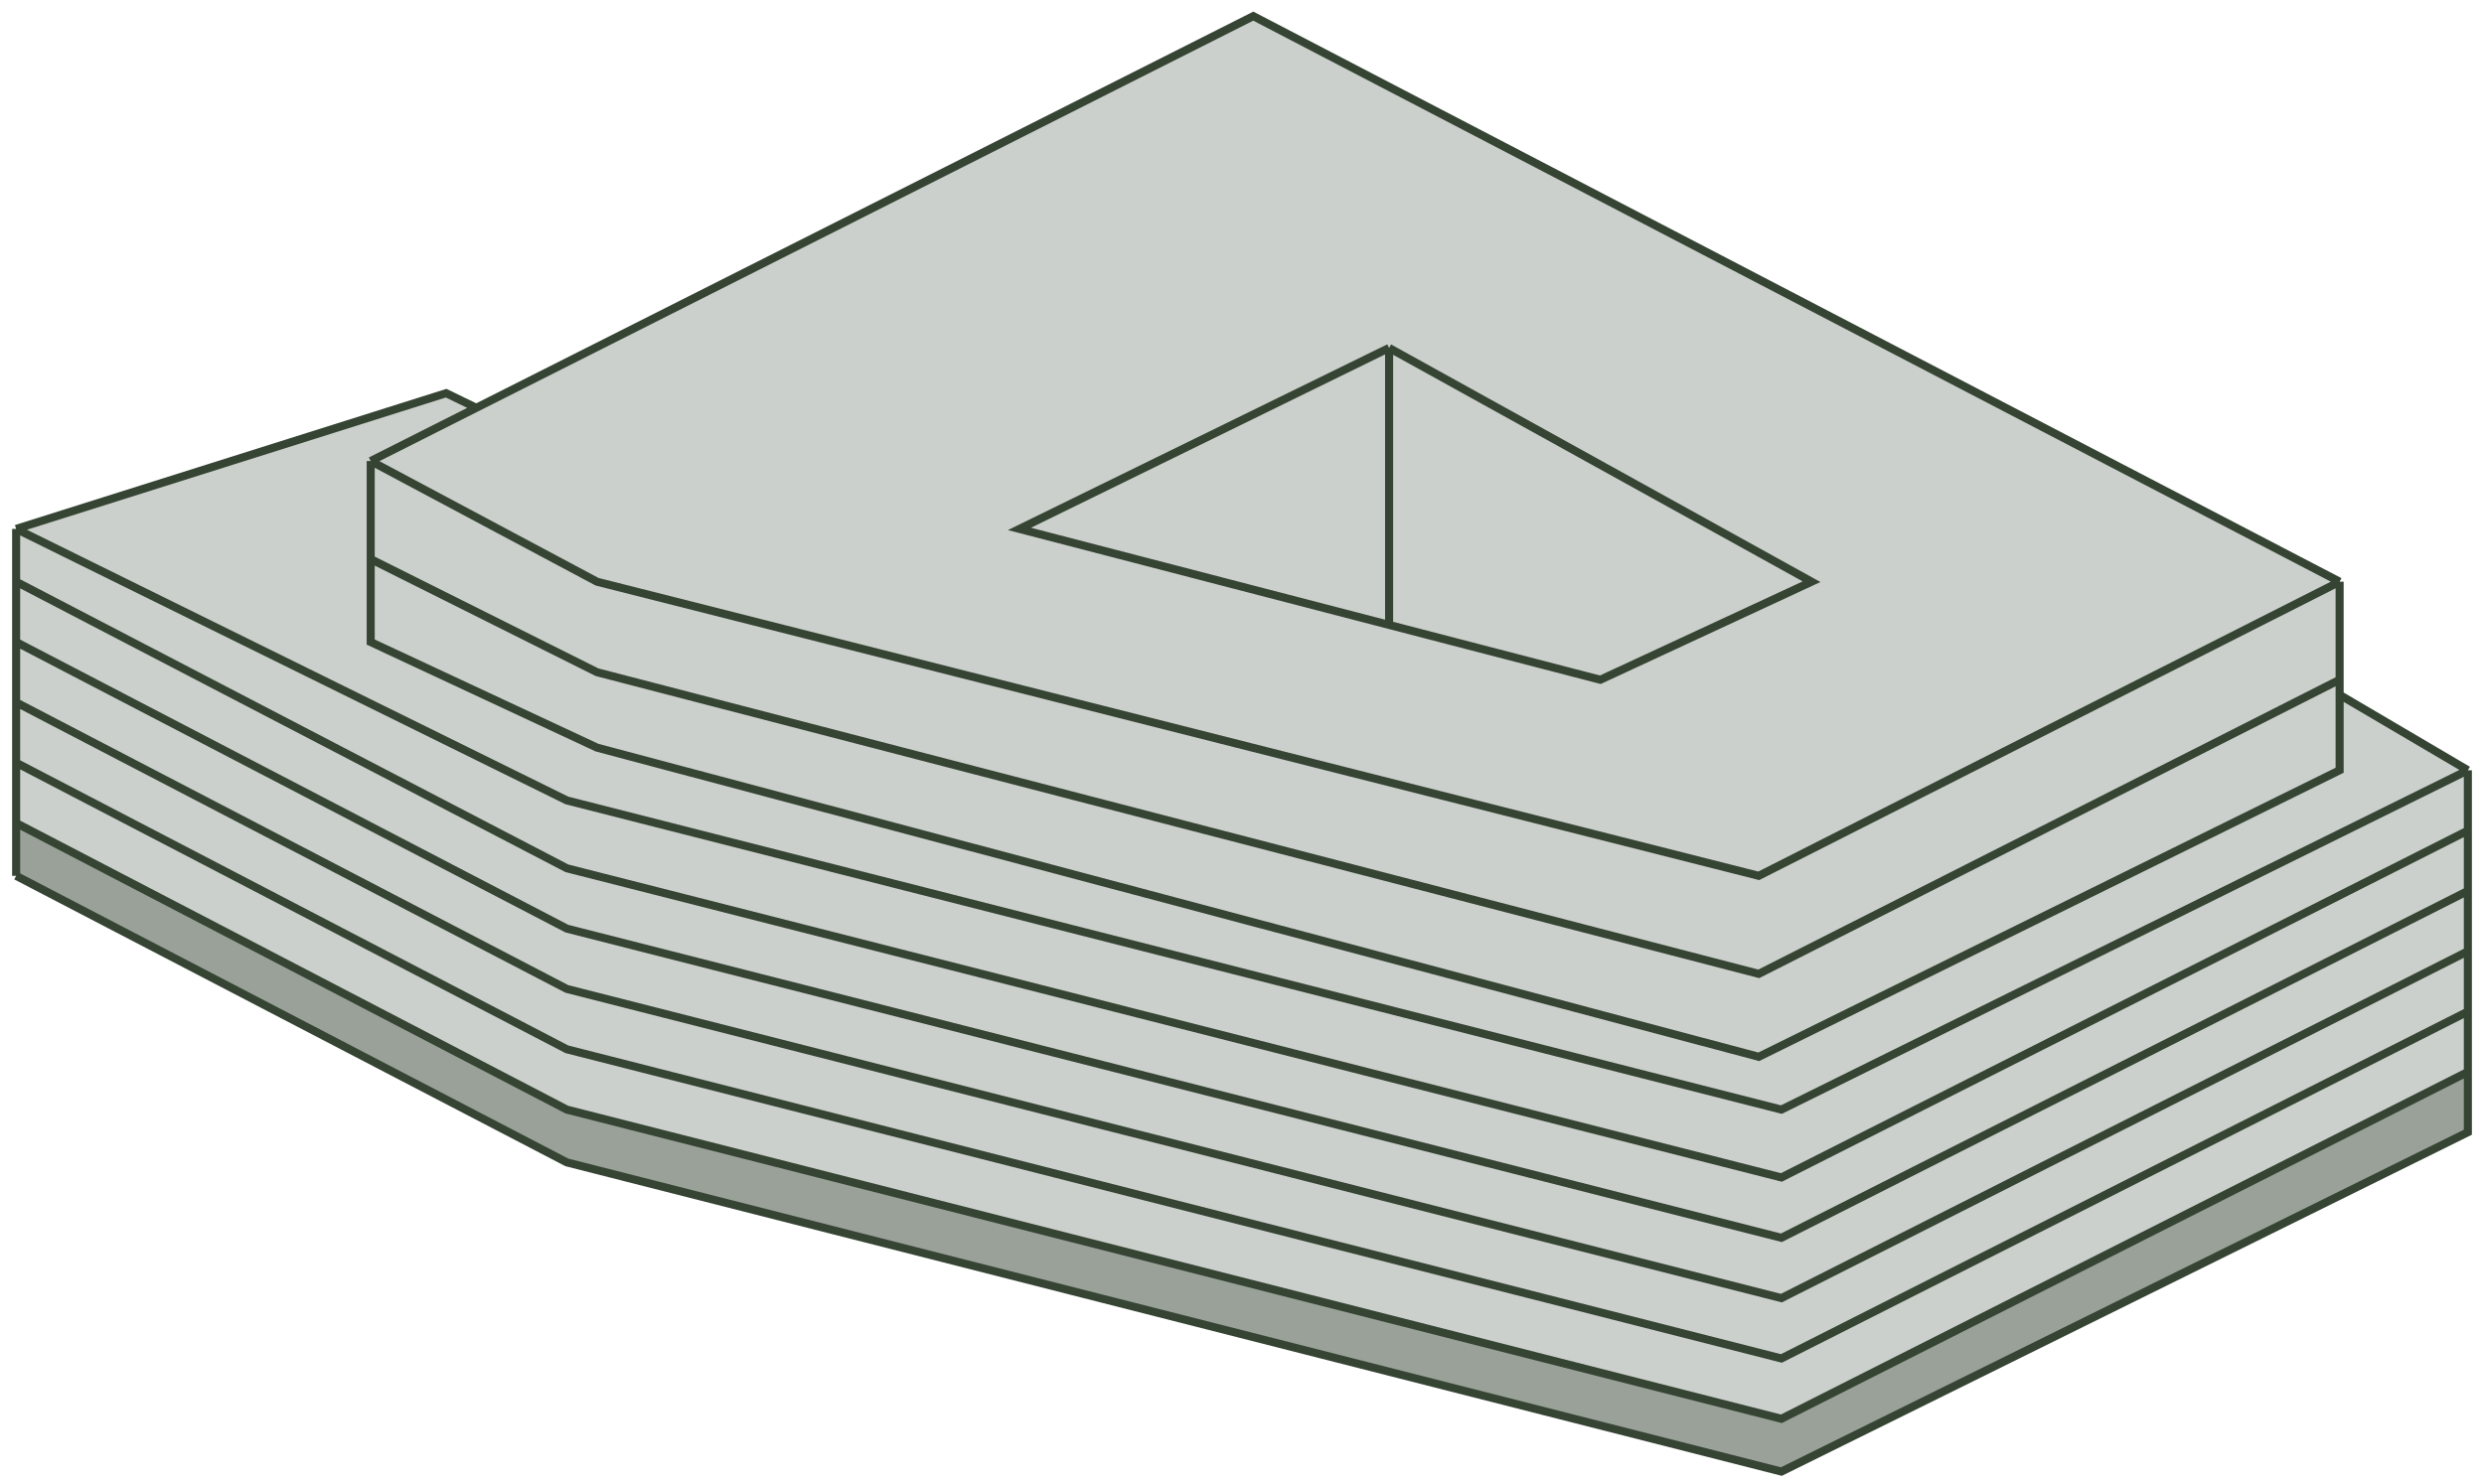
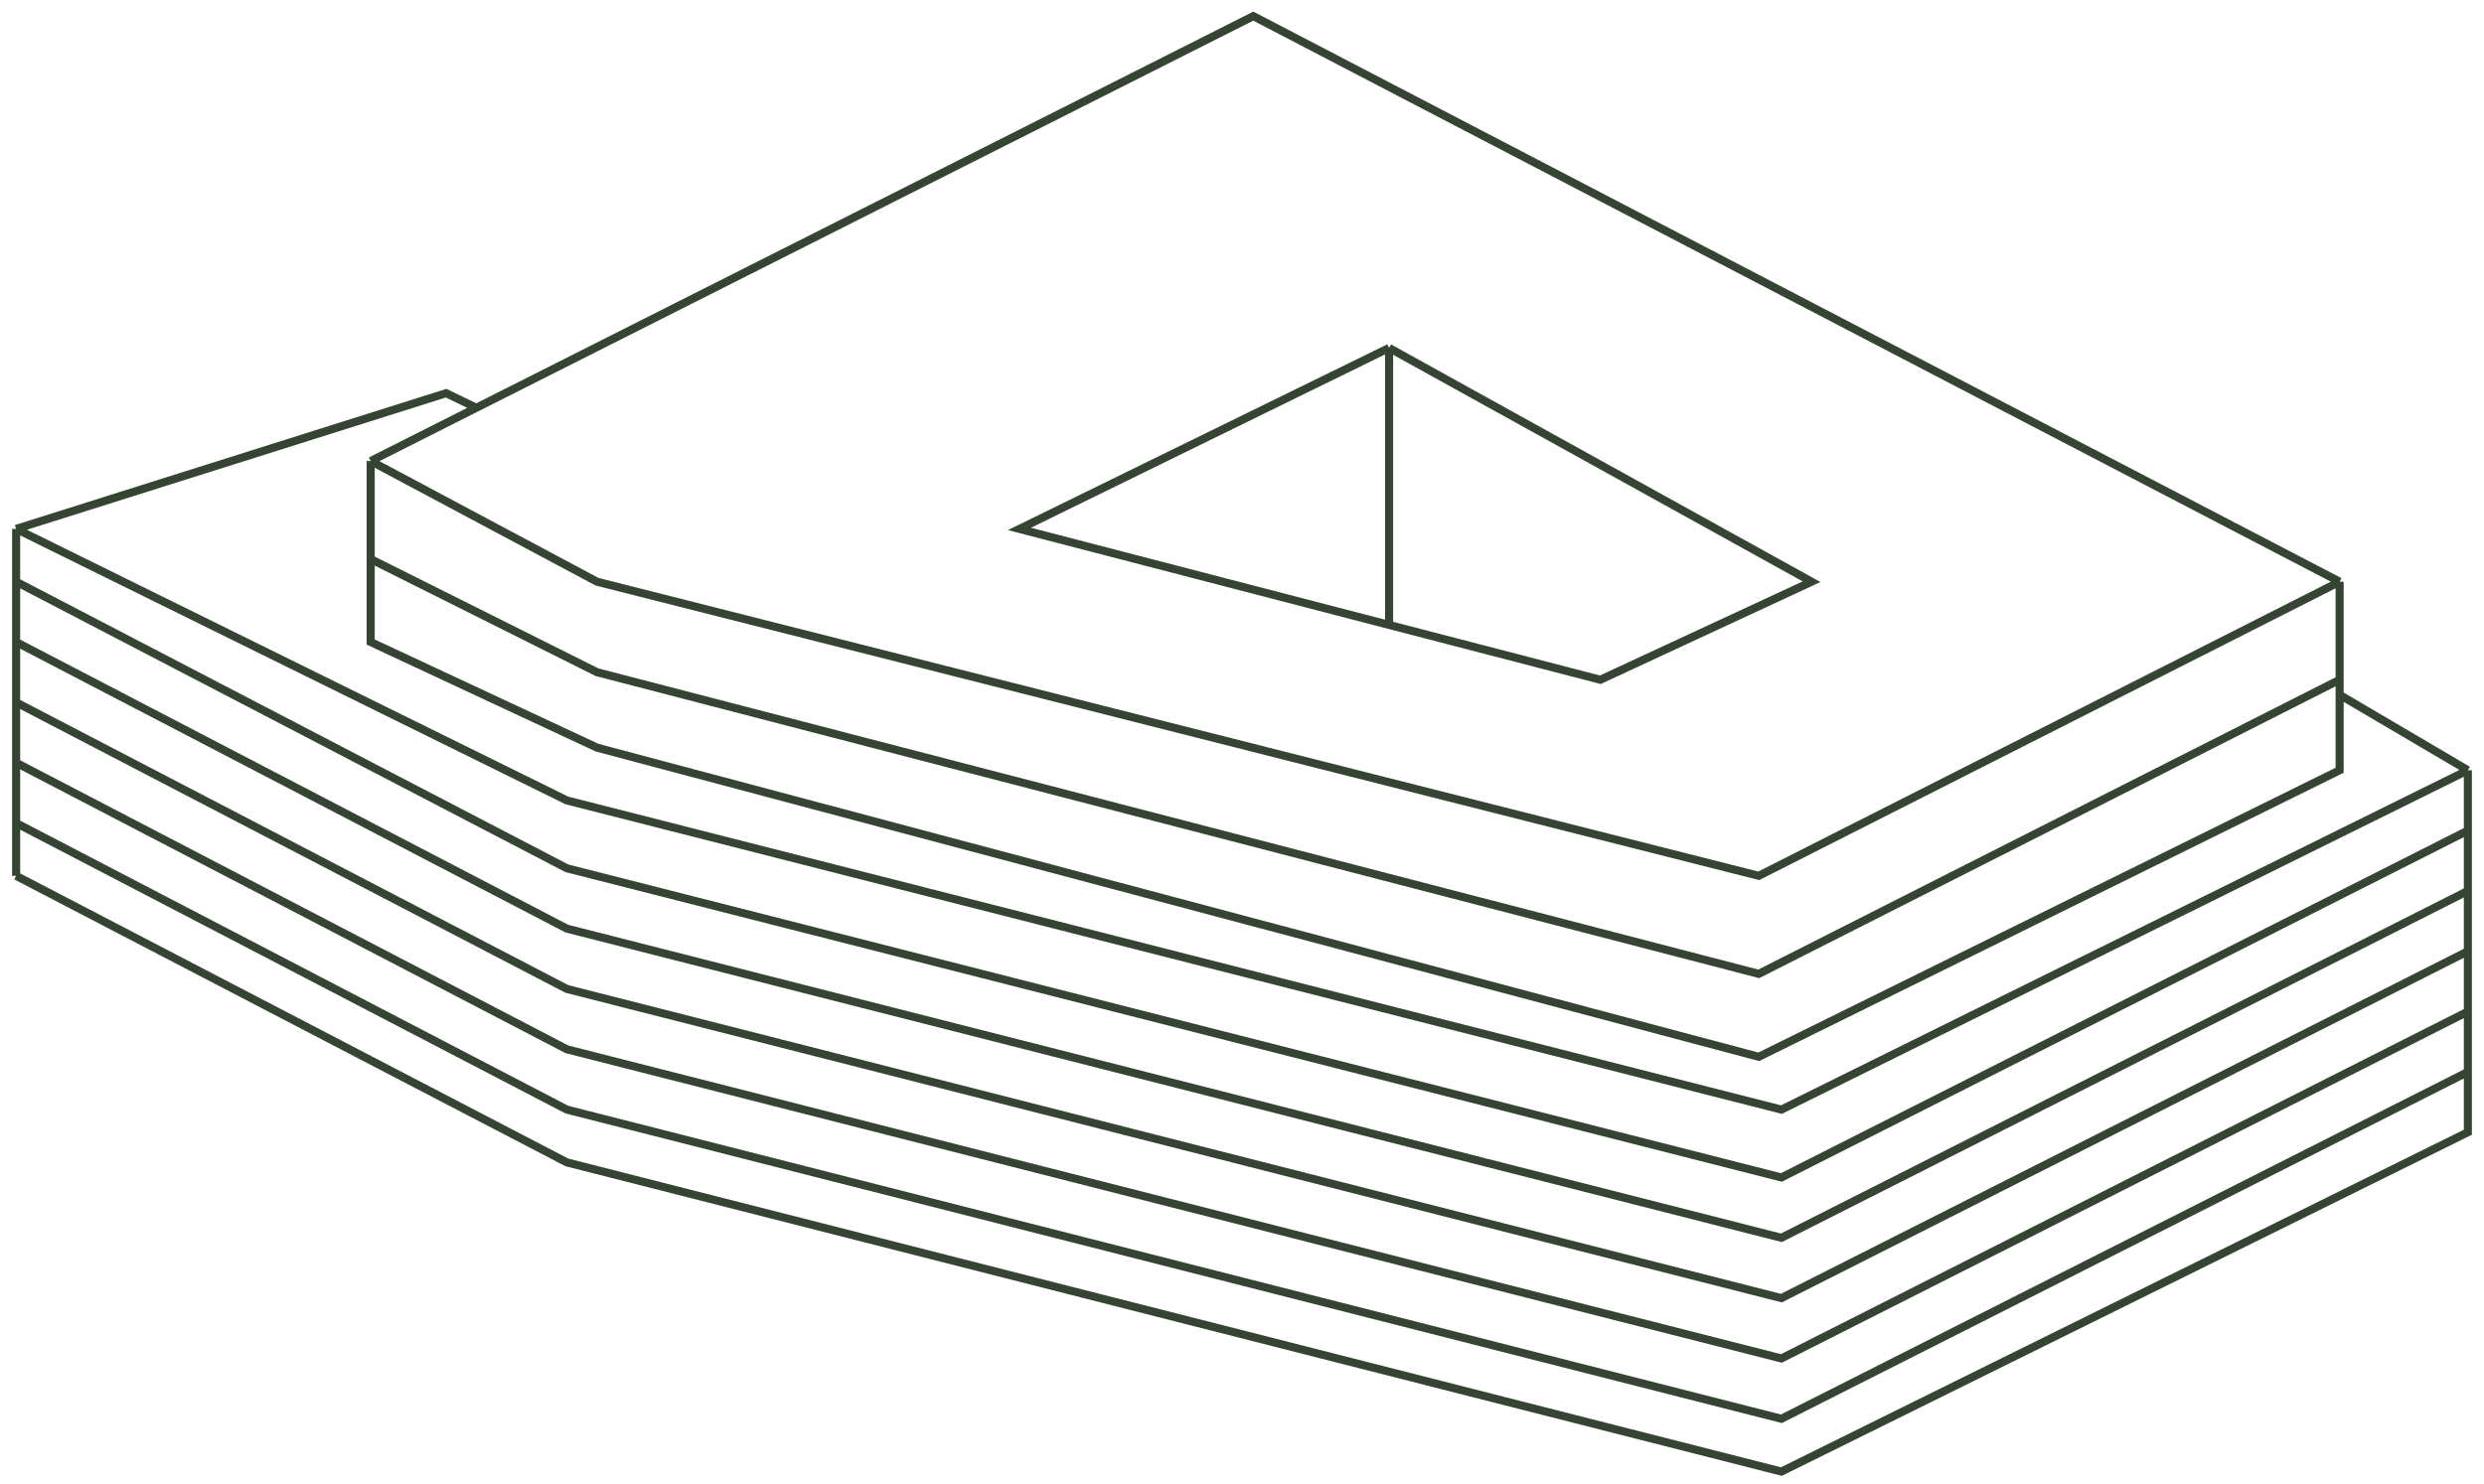
<svg xmlns="http://www.w3.org/2000/svg" width="154" height="92" viewBox="0 0 154 92" fill="none">
-   <path fill-rule="evenodd" clip-rule="evenodd" d="M1 32.801V36.075V39.816V43.558V47.299V51.041L35.142 68.812L110.44 87.986L153 66.474V62.732V58.991V55.249V51.508V47.767L145.049 43.09V42.155V36.075L77.701 1L29.529 25.291L27.659 24.383L1 32.801Z" fill="#CCD0CC" />
-   <path d="M1 51.041V54.314L35.142 72.086L110.44 91.26L153 70.215V66.474L110.44 87.986L35.142 68.812L1 51.041Z" fill="#9AA199" />
  <path d="M1 32.801V54.314M1 32.801L35.142 49.638L110.44 68.812L153 47.767M1 32.801L27.659 24.383L29.529 25.291M1 32.801V36.075M1 54.314L35.142 72.086L110.44 91.26L153 70.215V66.474M1 54.314V51.041M153 47.767L145.049 43.09M153 47.767V51.508M22.982 28.592L37.012 36.075L109.037 54.314L145.049 36.075M22.982 28.592L29.529 25.291M22.982 28.592V34.672M145.049 36.075L77.701 1L29.529 25.291M145.049 36.075V42.155M86.12 21.577L63.203 32.801L86.12 38.754M86.12 21.577L112.311 36.075L99.215 42.155L86.12 38.754M86.12 21.577V38.754M145.049 43.09V47.767L109.037 65.538L37.012 46.364L22.982 39.816V34.672M145.049 43.09V42.155M1 51.041L35.142 68.812L110.44 87.986L153 66.474M1 51.041V47.299M1 36.075L35.142 53.846L110.44 73.021L153 51.508M1 36.075V39.816M1 47.299L35.142 65.071L110.44 84.245L153 62.732M1 47.299V43.558M1 39.816L35.142 57.588L110.44 76.762L153 55.249M1 39.816V43.558M1 43.558L35.142 61.329L110.44 80.504L153 58.991M153 66.474V62.732M153 62.732V58.991M153 58.991V55.249M153 55.249V51.508M22.982 34.672L37.012 41.687L109.037 60.394L145.049 42.155" stroke="#354433" stroke-width="0.5" />
</svg>